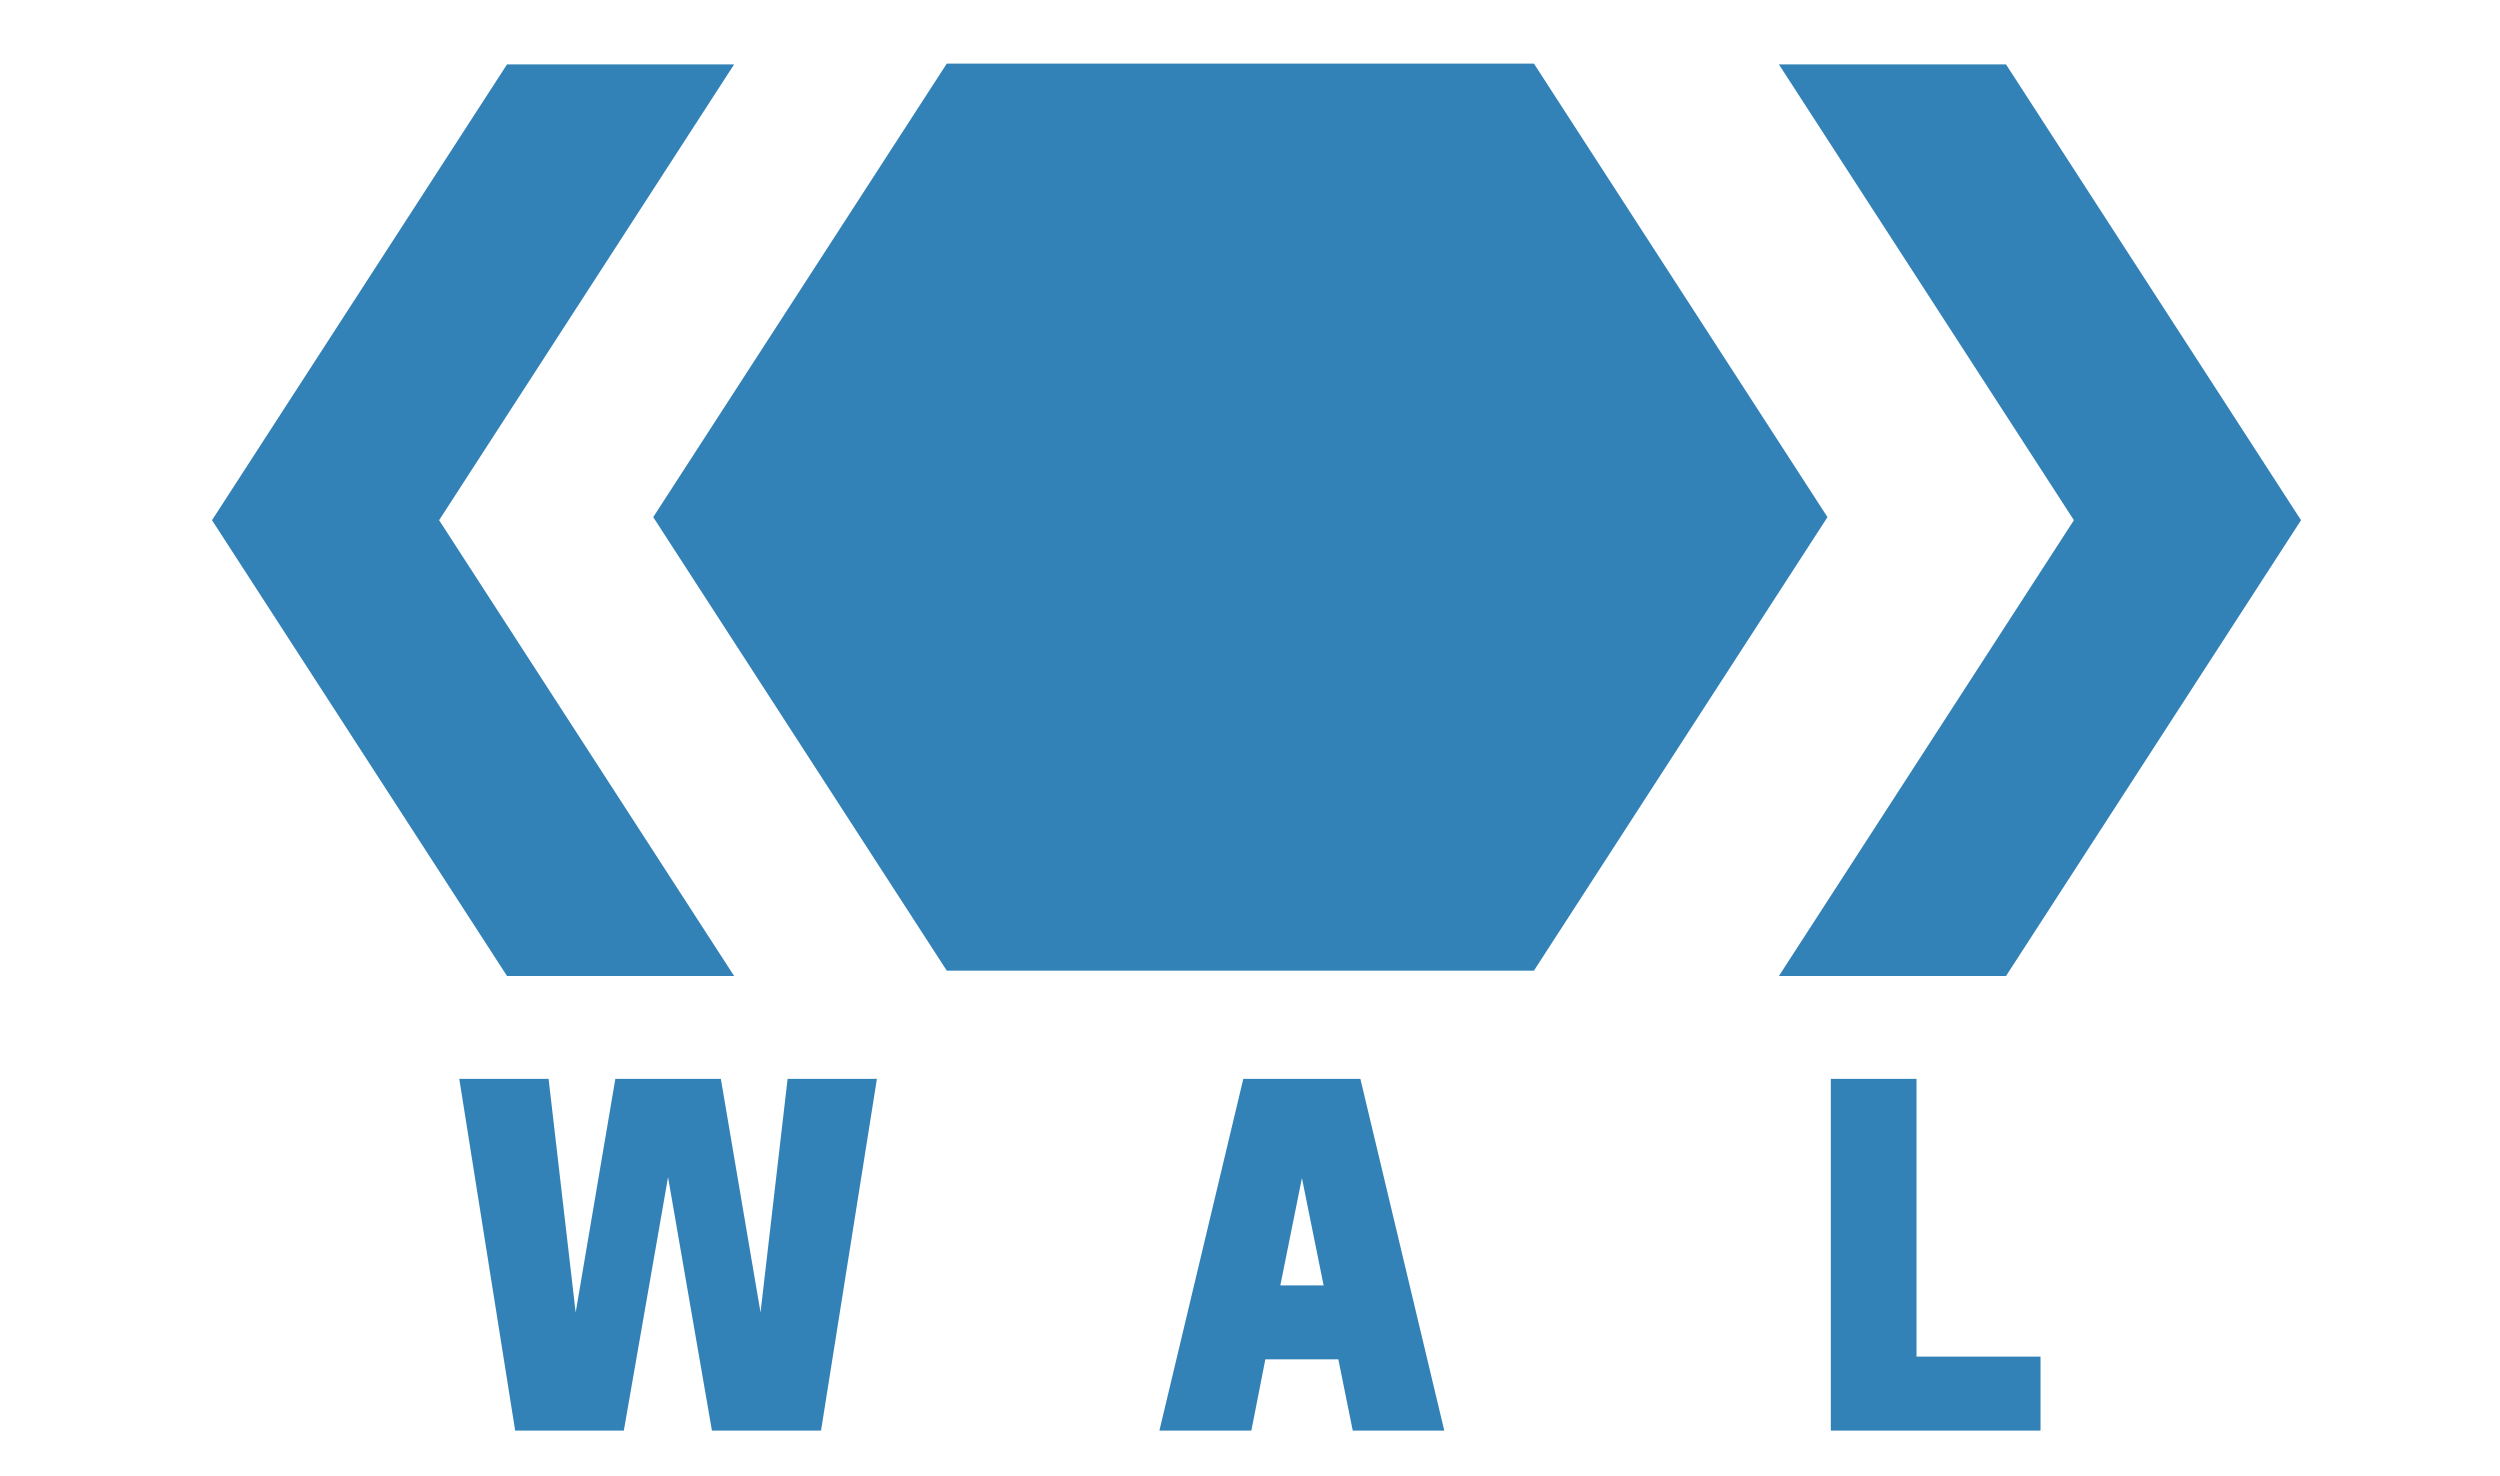
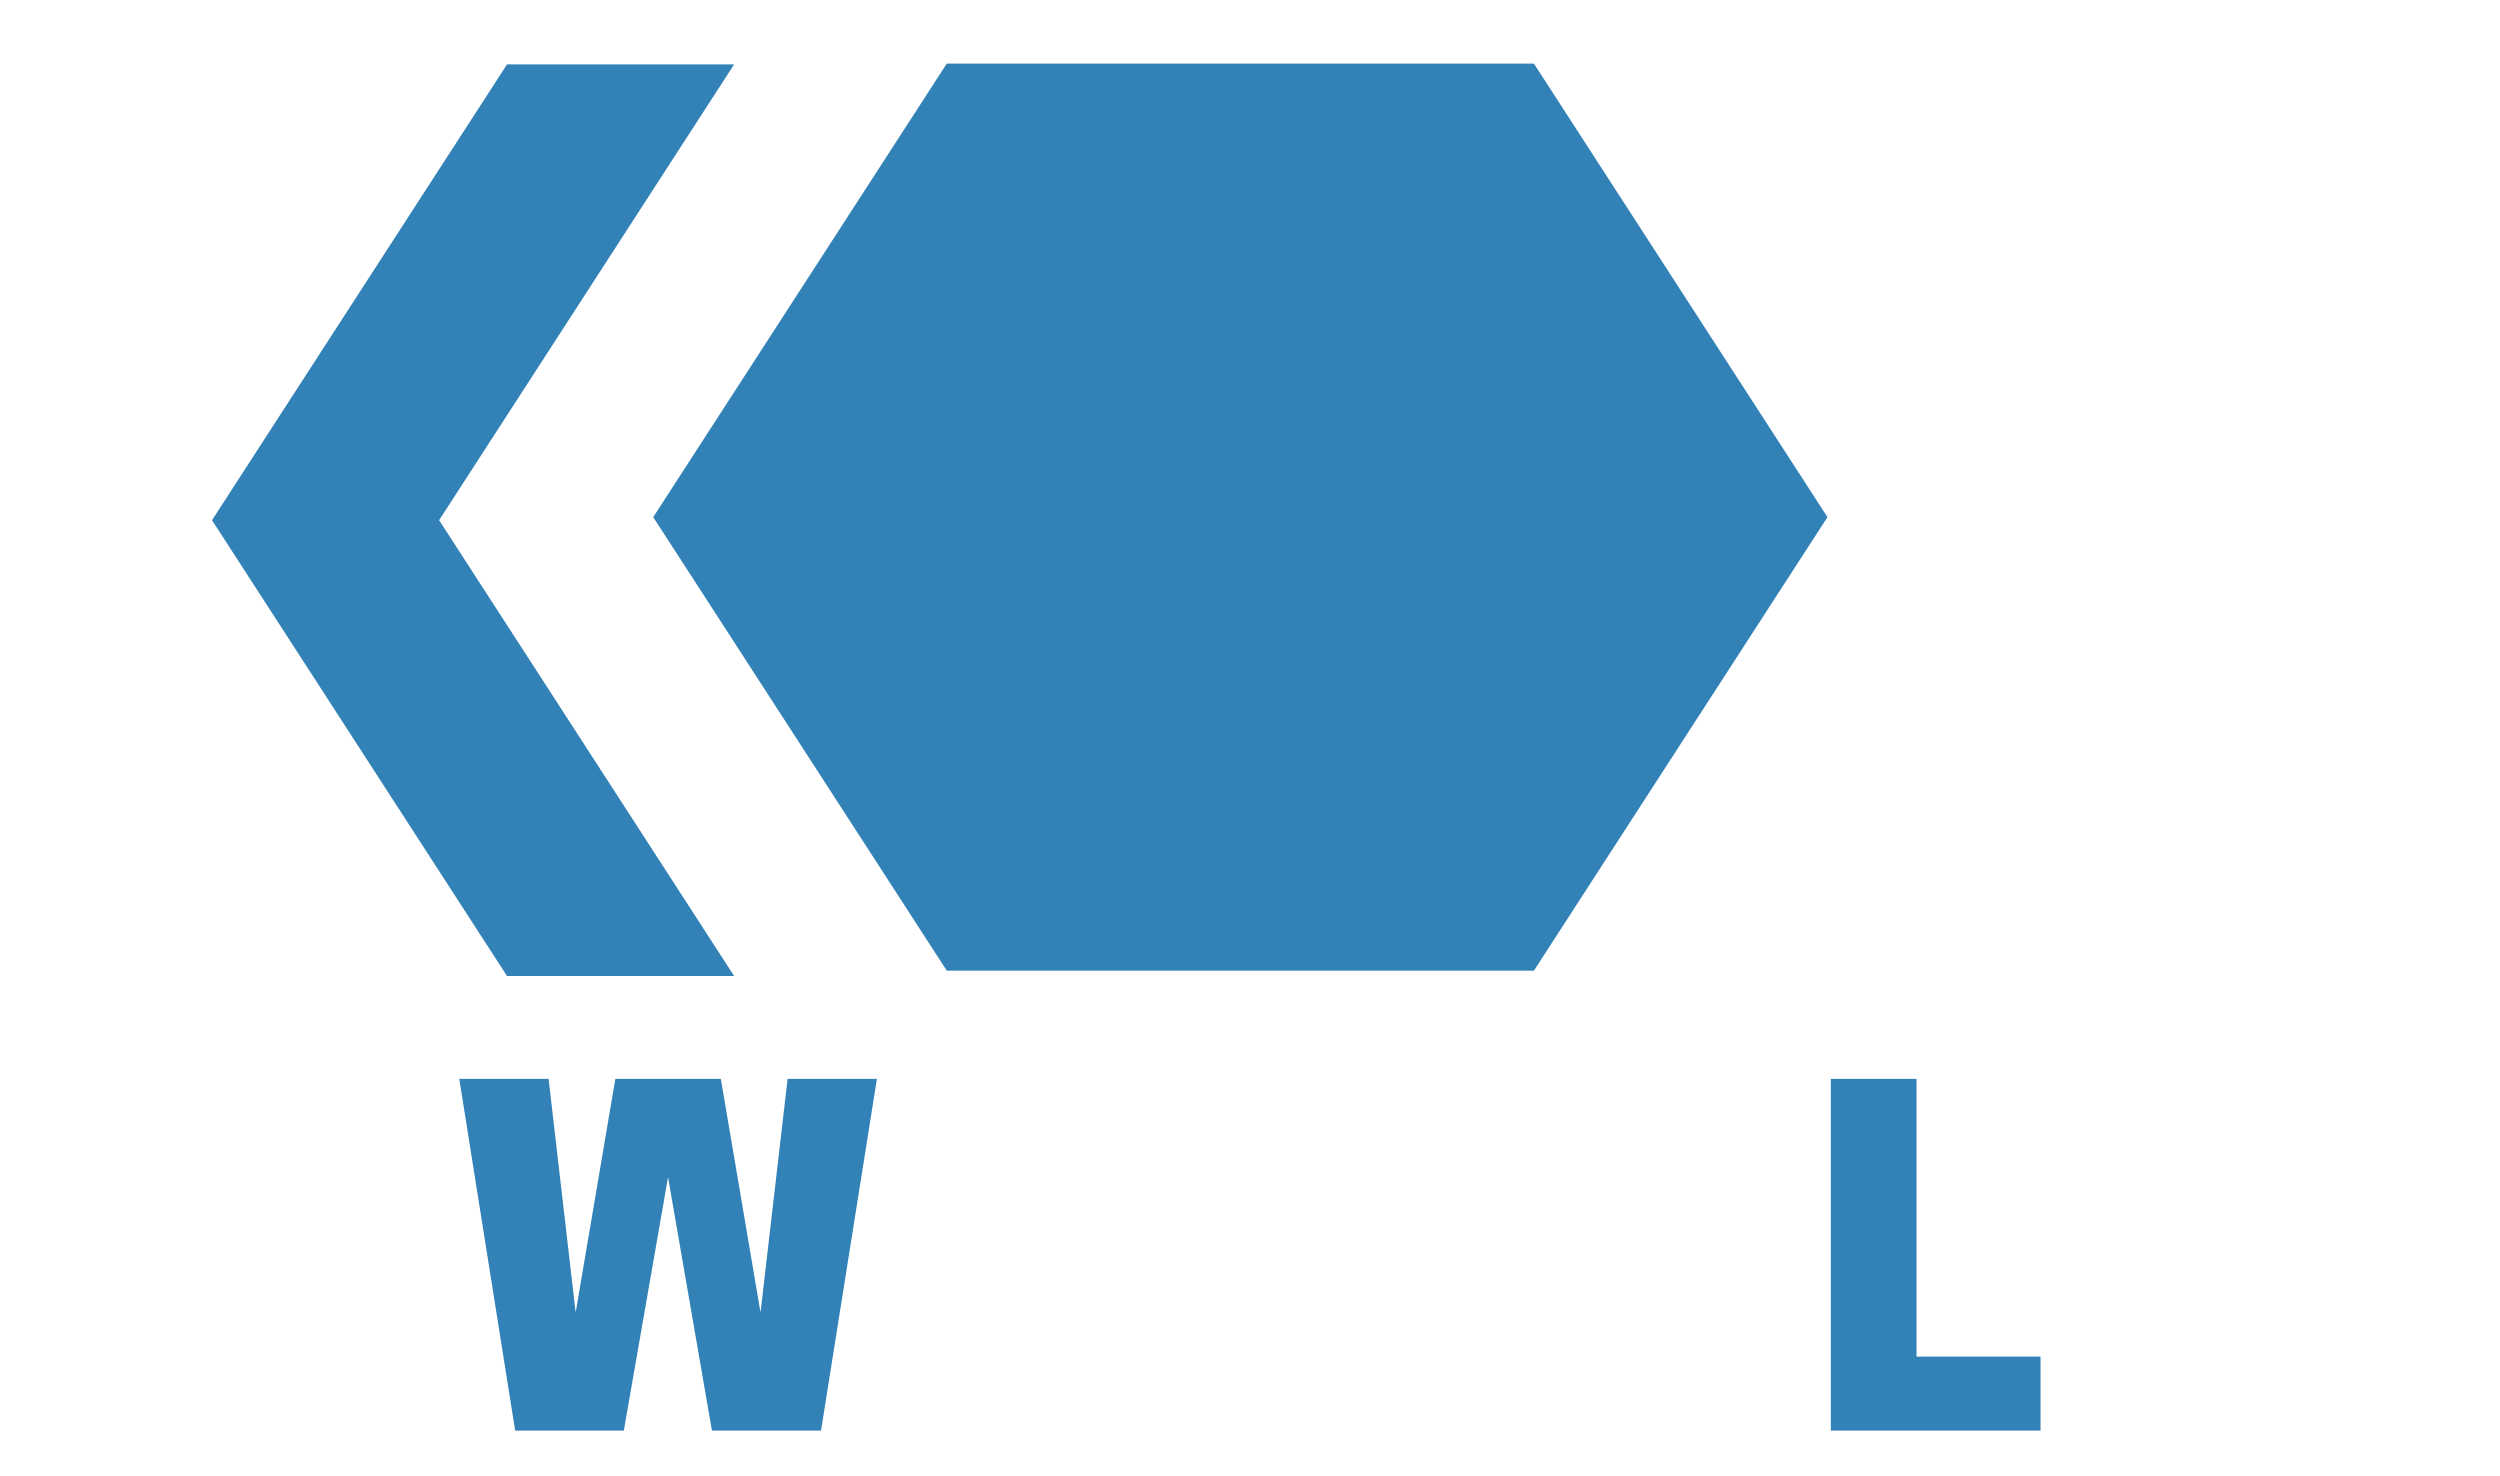
<svg xmlns="http://www.w3.org/2000/svg" xmlns:ns1="http://www.inkscape.org/namespaces/inkscape" xmlns:ns2="http://sodipodi.sourceforge.net/DTD/sodipodi-0.dtd" width="2.917cm" height="1.722cm" viewBox="0 0 29.17 17.22" version="1.1" id="svg5" ns1:version="1.1.2 (0a00cf5339, 2022-02-04)" ns2:docname="logo.svg" ns1:export-filename="/run/user/1000/gvfs/dav:host=cloud.ics.jku.at,ssl=true,user=klemmer,prefix=%2Fremote.php%2Fwebdav/Shared-Lucas/fdl22/poster/wal.png" ns1:export-xdpi="1500" ns1:export-ydpi="1500">
  <ns2:namedview id="namedview7" pagecolor="#ffffff" bordercolor="#111111" borderopacity="1" ns1:pageshadow="0" ns1:pageopacity="0" ns1:pagecheckerboard="1" ns1:document-units="mm" showgrid="true" ns1:zoom="4.343351" ns1:cx="43.284552" ns1:cy="57.329007" ns1:window-width="956" ns1:window-height="1041" ns1:window-x="0" ns1:window-y="18" ns1:window-maximized="1" ns1:current-layer="layer1" fit-margin-top="0" fit-margin-left="0" fit-margin-right="0" fit-margin-bottom="0" units="cm">
    <ns1:grid type="xygrid" id="grid824" originx="-86.002" originy="-94.469" />
  </ns2:namedview>
  <defs id="defs2" />
  <g ns1:label="Layer 1" ns1:groupmode="layer" id="layer1" transform="translate(-86.003,-94.469)">
    <g id="g8179" transform="translate(-1.5722343e-4)">
      <g aria-label="W" id="text37289-8-9-0-4-5-9" style="font-size:5.262px;line-height:1.25;font-family:'Gotham Black';-inkscape-font-specification:'Gotham Black, ';letter-spacing:0px;fill:#3282b8;stroke-width:2.192" transform="translate(0,-0.53)">
        <path d="m 94.31,111.691 h 1.273 l 0.652,-4.104 h -1.042 l -0.316,2.726 -0.463,-2.726 h -1.231 l -0.463,2.726 -0.316,-2.726 h -1.042 l 0.652,4.104 h 1.268 l 0.516,-2.957 z" style="font-family:'Cooper Hewitt';-inkscape-font-specification:'Cooper Hewitt'" id="path993" />
      </g>
      <g aria-label="A" id="text37289-8-9-0-4-5-7-6" style="font-size:5.262px;line-height:1.25;font-family:'Gotham Black';-inkscape-font-specification:'Gotham Black, ';letter-spacing:0px;fill:#3282b8;stroke-width:2.192" transform="translate(0,-0.53)">
-         <path d="m 100.51,107.587 -0.979,4.104 h 1.073 l 0.163,-0.831 h 0.852 l 0.168,0.831 h 1.068 l -0.979,-4.104 z m 0.684,1.158 0.253,1.252 h -0.505 z" style="font-family:'Cooper Hewitt';-inkscape-font-specification:'Cooper Hewitt'" id="path990" />
-       </g>
+         </g>
      <g aria-label="L" id="text37289-8-9-0-4-5-35-6" style="font-size:5.262px;line-height:1.25;font-family:'Gotham Black';-inkscape-font-specification:'Gotham Black, ';letter-spacing:0px;fill:#3282b8;stroke-width:2.192" transform="translate(0,-0.53)">
        <path d="m 109.812,111.691 v -0.863 h -1.447 v -3.241 h -1 v 4.104 z" style="font-family:'Cooper Hewitt';-inkscape-font-specification:'Cooper Hewitt'" id="path987" />
      </g>
    </g>
    <g id="g1751" transform="translate(-11.507,-21.908)">
      <path style="fill:#3282b8;fill-opacity:1;stroke:none;stroke-width:1.681px;stroke-linecap:butt;stroke-linejoin:miter;stroke-opacity:1" d="m 87.358,100.542 3.704,-5.292 h 3.175 l -3.704,5.292 3.704,5.292 h -3.175 z" id="path64555-3-3-3-2-7-3" ns2:nodetypes="ccccccc" />
      <path style="fill:#3282b8;fill-opacity:1;stroke:none;stroke-width:1.681px;stroke-linecap:butt;stroke-linejoin:miter;stroke-opacity:1" d="m 113.817,100.542 -3.704,-5.292 h -3.175 l 3.704,5.292 -3.704,5.292 h 3.175 z" id="path64555-3-3-3-2-7-3-5" ns2:nodetypes="ccccccc" />
      <path style="fill:#3282b8;fill-opacity:1;stroke:none;stroke-width:1.681px;stroke-linecap:butt;stroke-linejoin:miter;stroke-opacity:1" d="m 93.708,100.542 3.704,-5.292 h 6.35 l 3.704,5.292 -3.704,5.292 h -6.35 z" id="path64555-3-3-3-2-7-3-6" ns2:nodetypes="ccccccc" />
    </g>
    <g id="g1756" transform="matrix(1,0,0,0.892,-33.821,12.62)" ns1:export-filename="/run/user/1000/gvfs/dav:host=cloud.ics.jku.at,ssl=true,user=klemmer,prefix=%2Fremote.php%2Fwebdav/Shared-Lucas/fdl22/poster/wal.png" ns1:export-xdpi="1500" ns1:export-ydpi="1500">
-       <path id="path971-7-5" style="fill:#3282b8;fill-opacity:1;stroke:none;stroke-width:0.136;stroke-linecap:round" ns1:transform-center-x="1.4762295e-06" d="m 205.951,-7.049 12.99,22.5 -12.99,22.5 h 10 l 12.99,-22.5 -12.99,-22.5 z" transform="matrix(0.265,0,0,0.265,86.003,94.469)" />
      <path id="path971-6" style="fill:#3282b8;fill-opacity:1;stroke:none;stroke-width:0.136;stroke-linecap:round" ns1:transform-center-x="1.4762295e-06" d="m 149.951,-7.049 -12.99,22.5 12.99,22.5 h 10 l -12.99,-22.5 12.99,-22.5 z" transform="matrix(0.265,0,0,0.265,86.003,94.469)" />
      <path ns2:type="star" style="fill:#3282b8;fill-opacity:1;stroke:none;stroke-width:0.378;stroke-linecap:round" id="path971" ns1:flatsided="true" ns2:sides="6" ns2:cx="334.9512" ns2:cy="102.9512" ns2:r1="72.111023" ns2:r2="62.449982" ns2:arg1="1.0471976" ns2:arg2="1.5707963" ns1:rounded="0" ns1:randomized="0" d="m 371.007,165.401 -72.111,0 -36.056,-62.45 36.056,-62.45 72.111,3e-6 36.056,62.45 z" transform="matrix(0.095,0,0,0.095,102.476,88.743)" ns1:transform-center-x="1.4762295e-06" />
    </g>
  </g>
</svg>